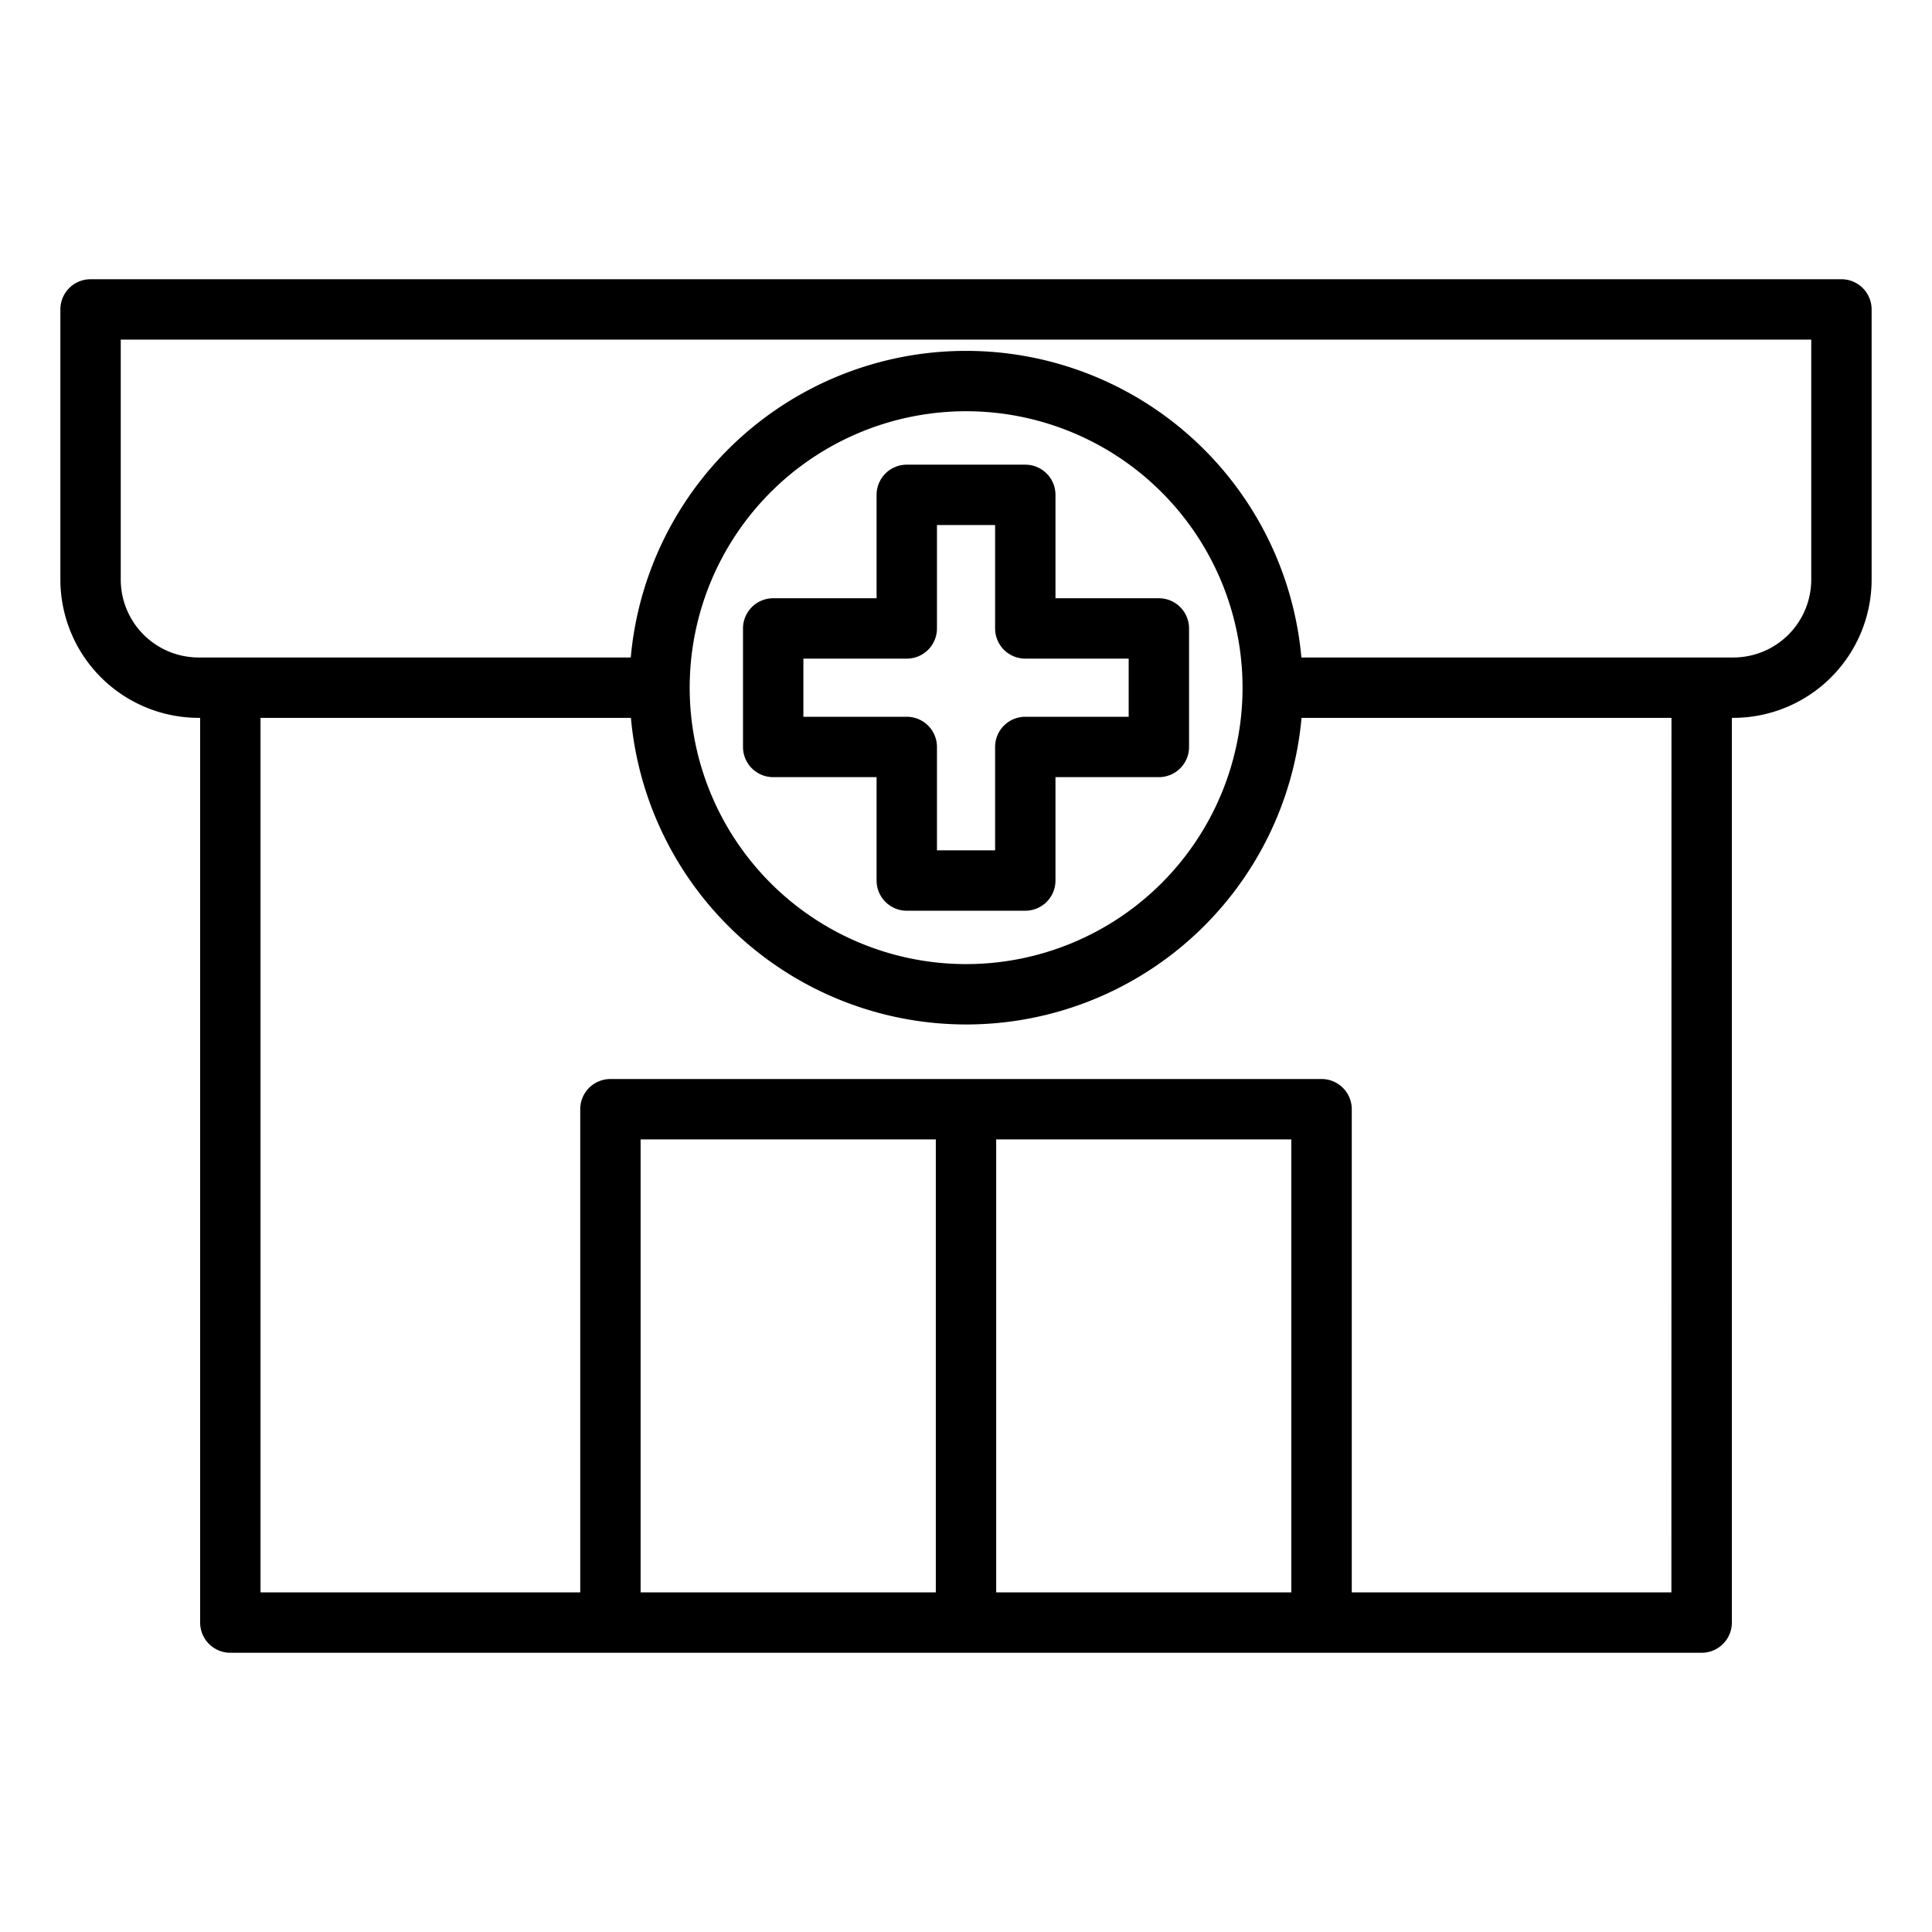
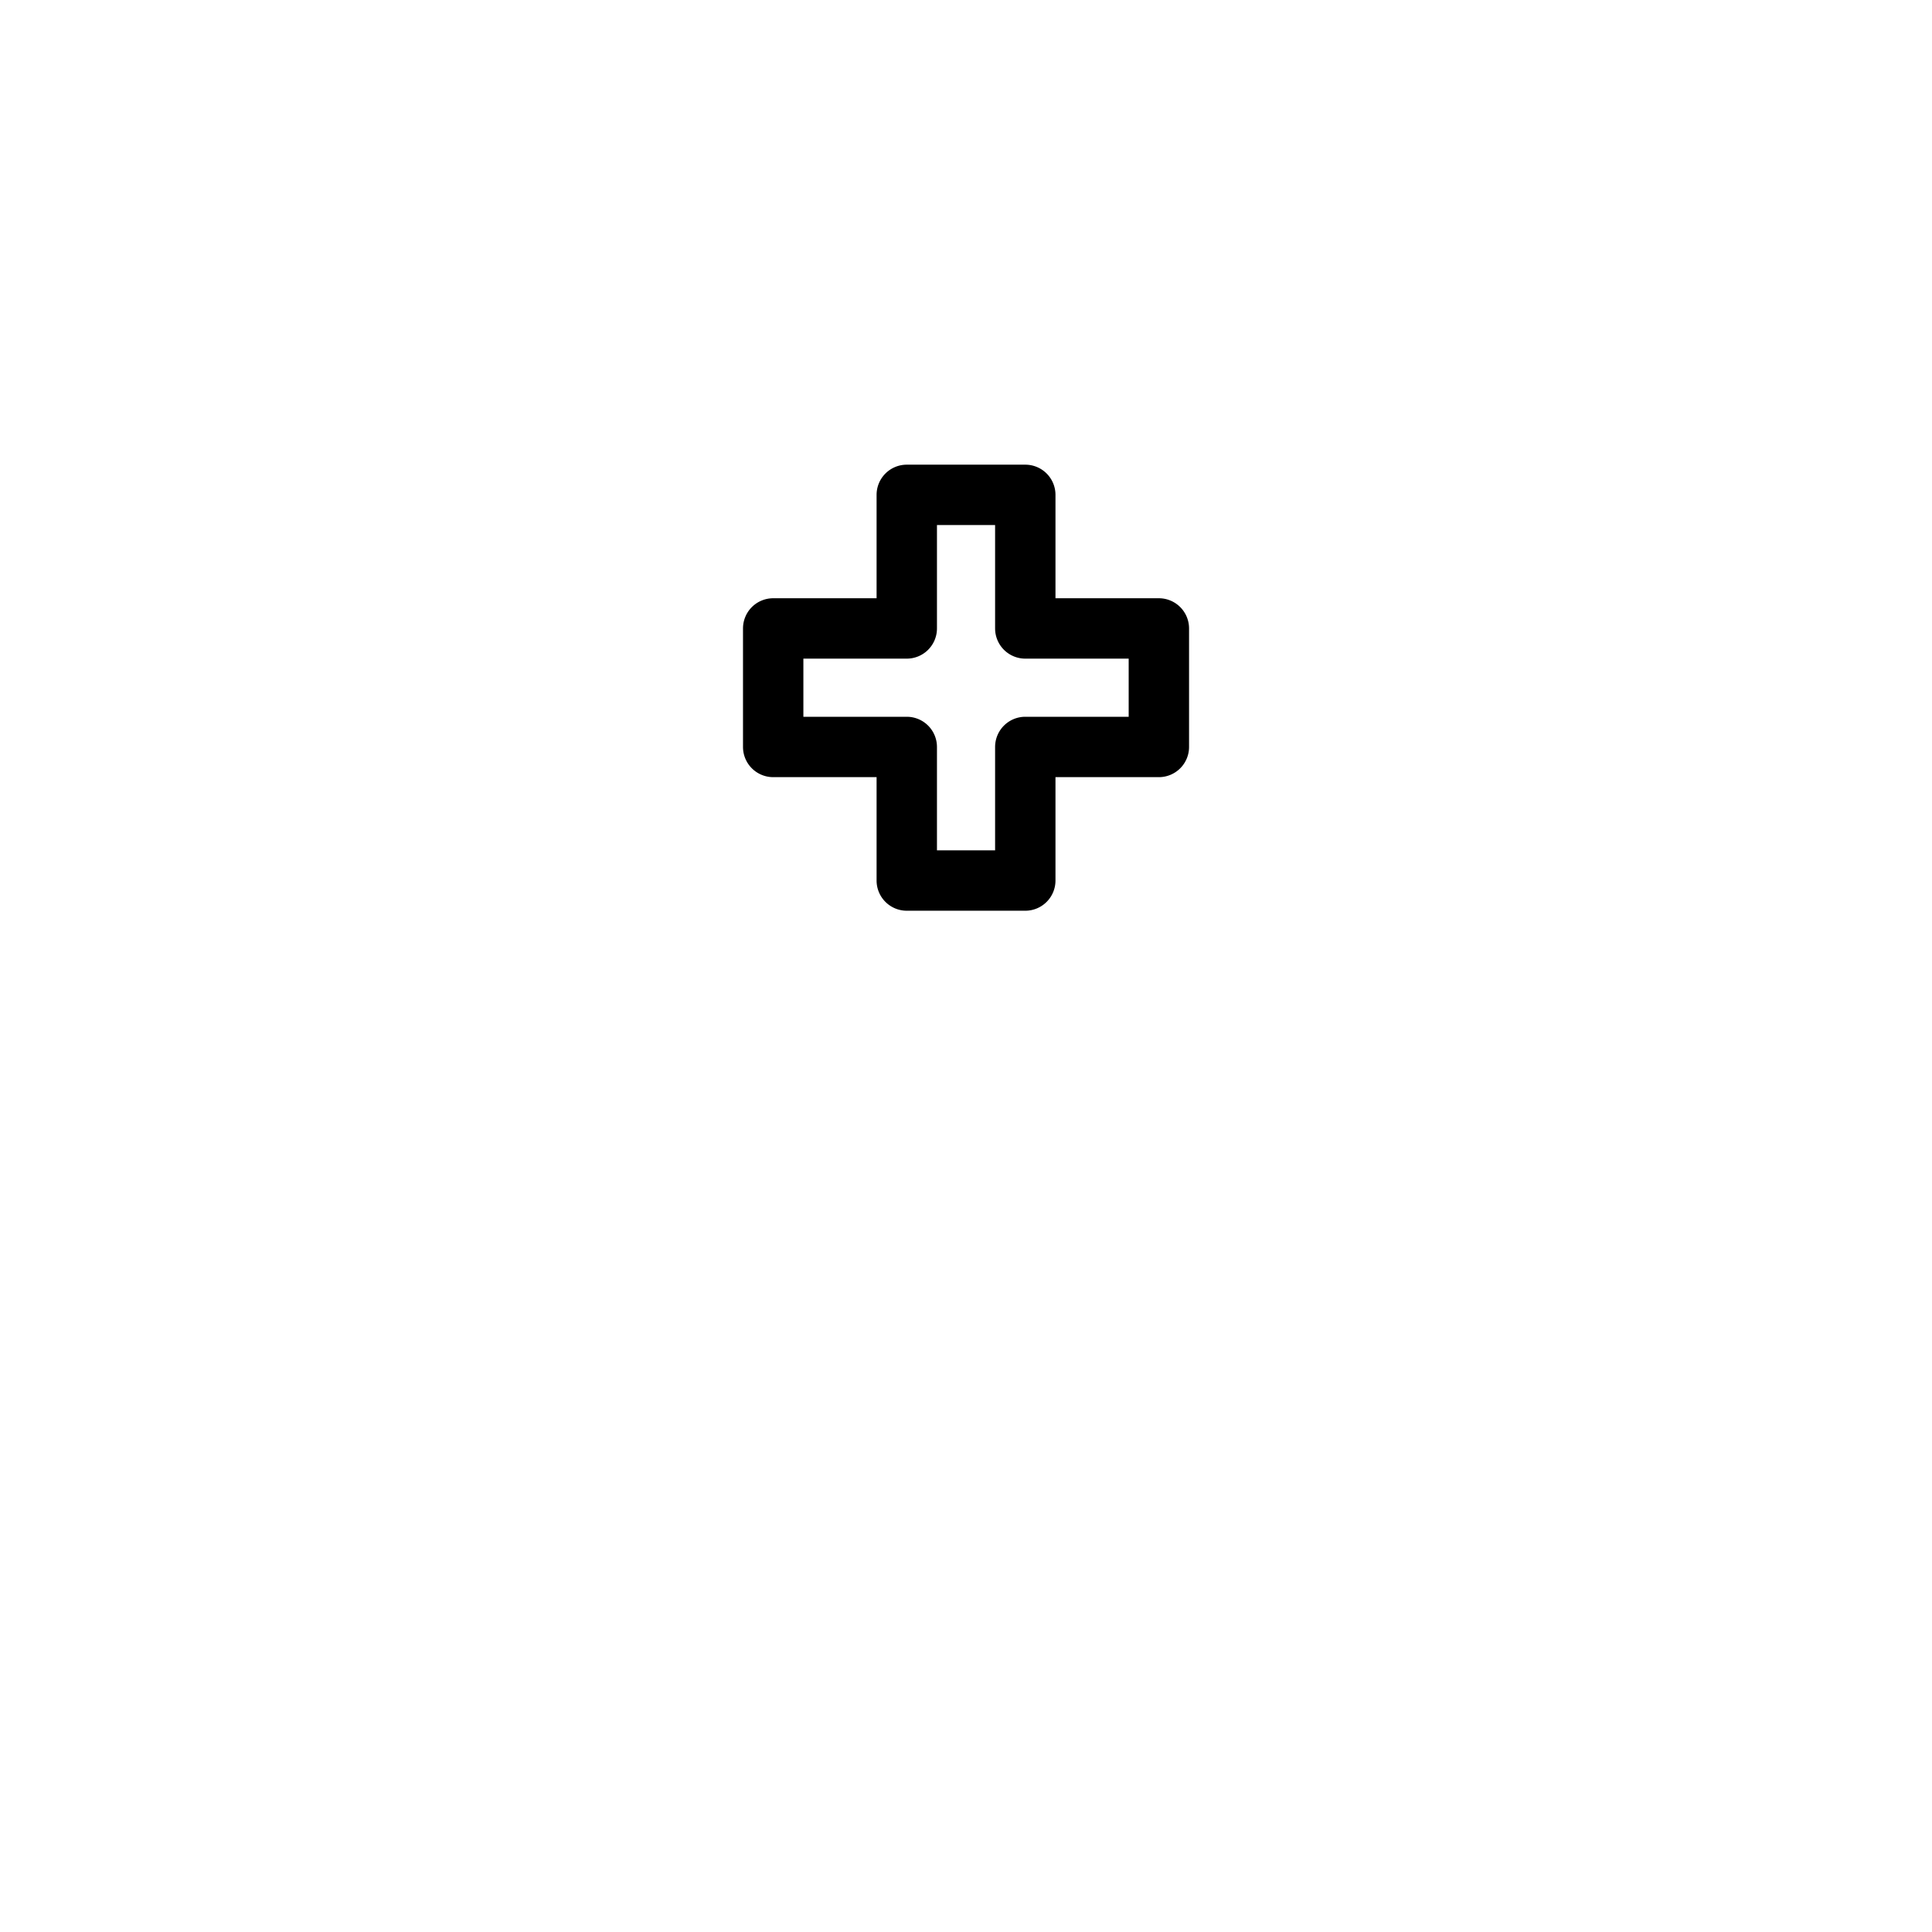
<svg xmlns="http://www.w3.org/2000/svg" id="Layer_1" data-name="Layer 1" viewBox="0 0 64 64">
  <path d="M38.389,19.818H34.964V16.393a1,1,0,0,0-1-1H30.038a1,1,0,0,0-1,1v3.425H25.613a1,1,0,0,0-1,1v3.926a1,1,0,0,0,1,1h3.425v3.425a1,1,0,0,0,1,1h3.926a1,1,0,0,0,1-1V25.744h3.425a1,1,0,0,0,1-1V20.818A1,1,0,0,0,38.389,19.818Zm-1,3.926H33.964a1,1,0,0,0-1,1v3.425H31.038V24.744a1,1,0,0,0-1-1H26.613V21.818h3.425a1,1,0,0,0,1-1V17.393h1.926v3.425a1,1,0,0,0,1,1h3.425Z" />
-   <path d="M6.58,23.78h.05V53.75a1,1,0,0,0,1,1H56.37a1,1,0,0,0,1-1V23.78h.05A4.585,4.585,0,0,0,62,19.2V10.25a1,1,0,0,0-1-1H3a1,1,0,0,0-1,1V19.2A4.585,4.585,0,0,0,6.58,23.78ZM21.221,52.75V37.744H31V52.75ZM33,52.75V37.744h9.776V52.75Zm22.367,0H44.779V36.744a1,1,0,0,0-1-1H20.221a1,1,0,0,0-1,1V52.75H8.63V23.78H20.9a11.152,11.152,0,0,0,22.215,0H55.37ZM41.161,22.784a9.157,9.157,0,1,1,0-.008v.008ZM4,11.25H60V19.2a2.582,2.582,0,0,1-2.58,2.58H43.11a11.152,11.152,0,0,0-22.215,0H6.58A2.582,2.582,0,0,1,4,19.2Z" />
</svg>